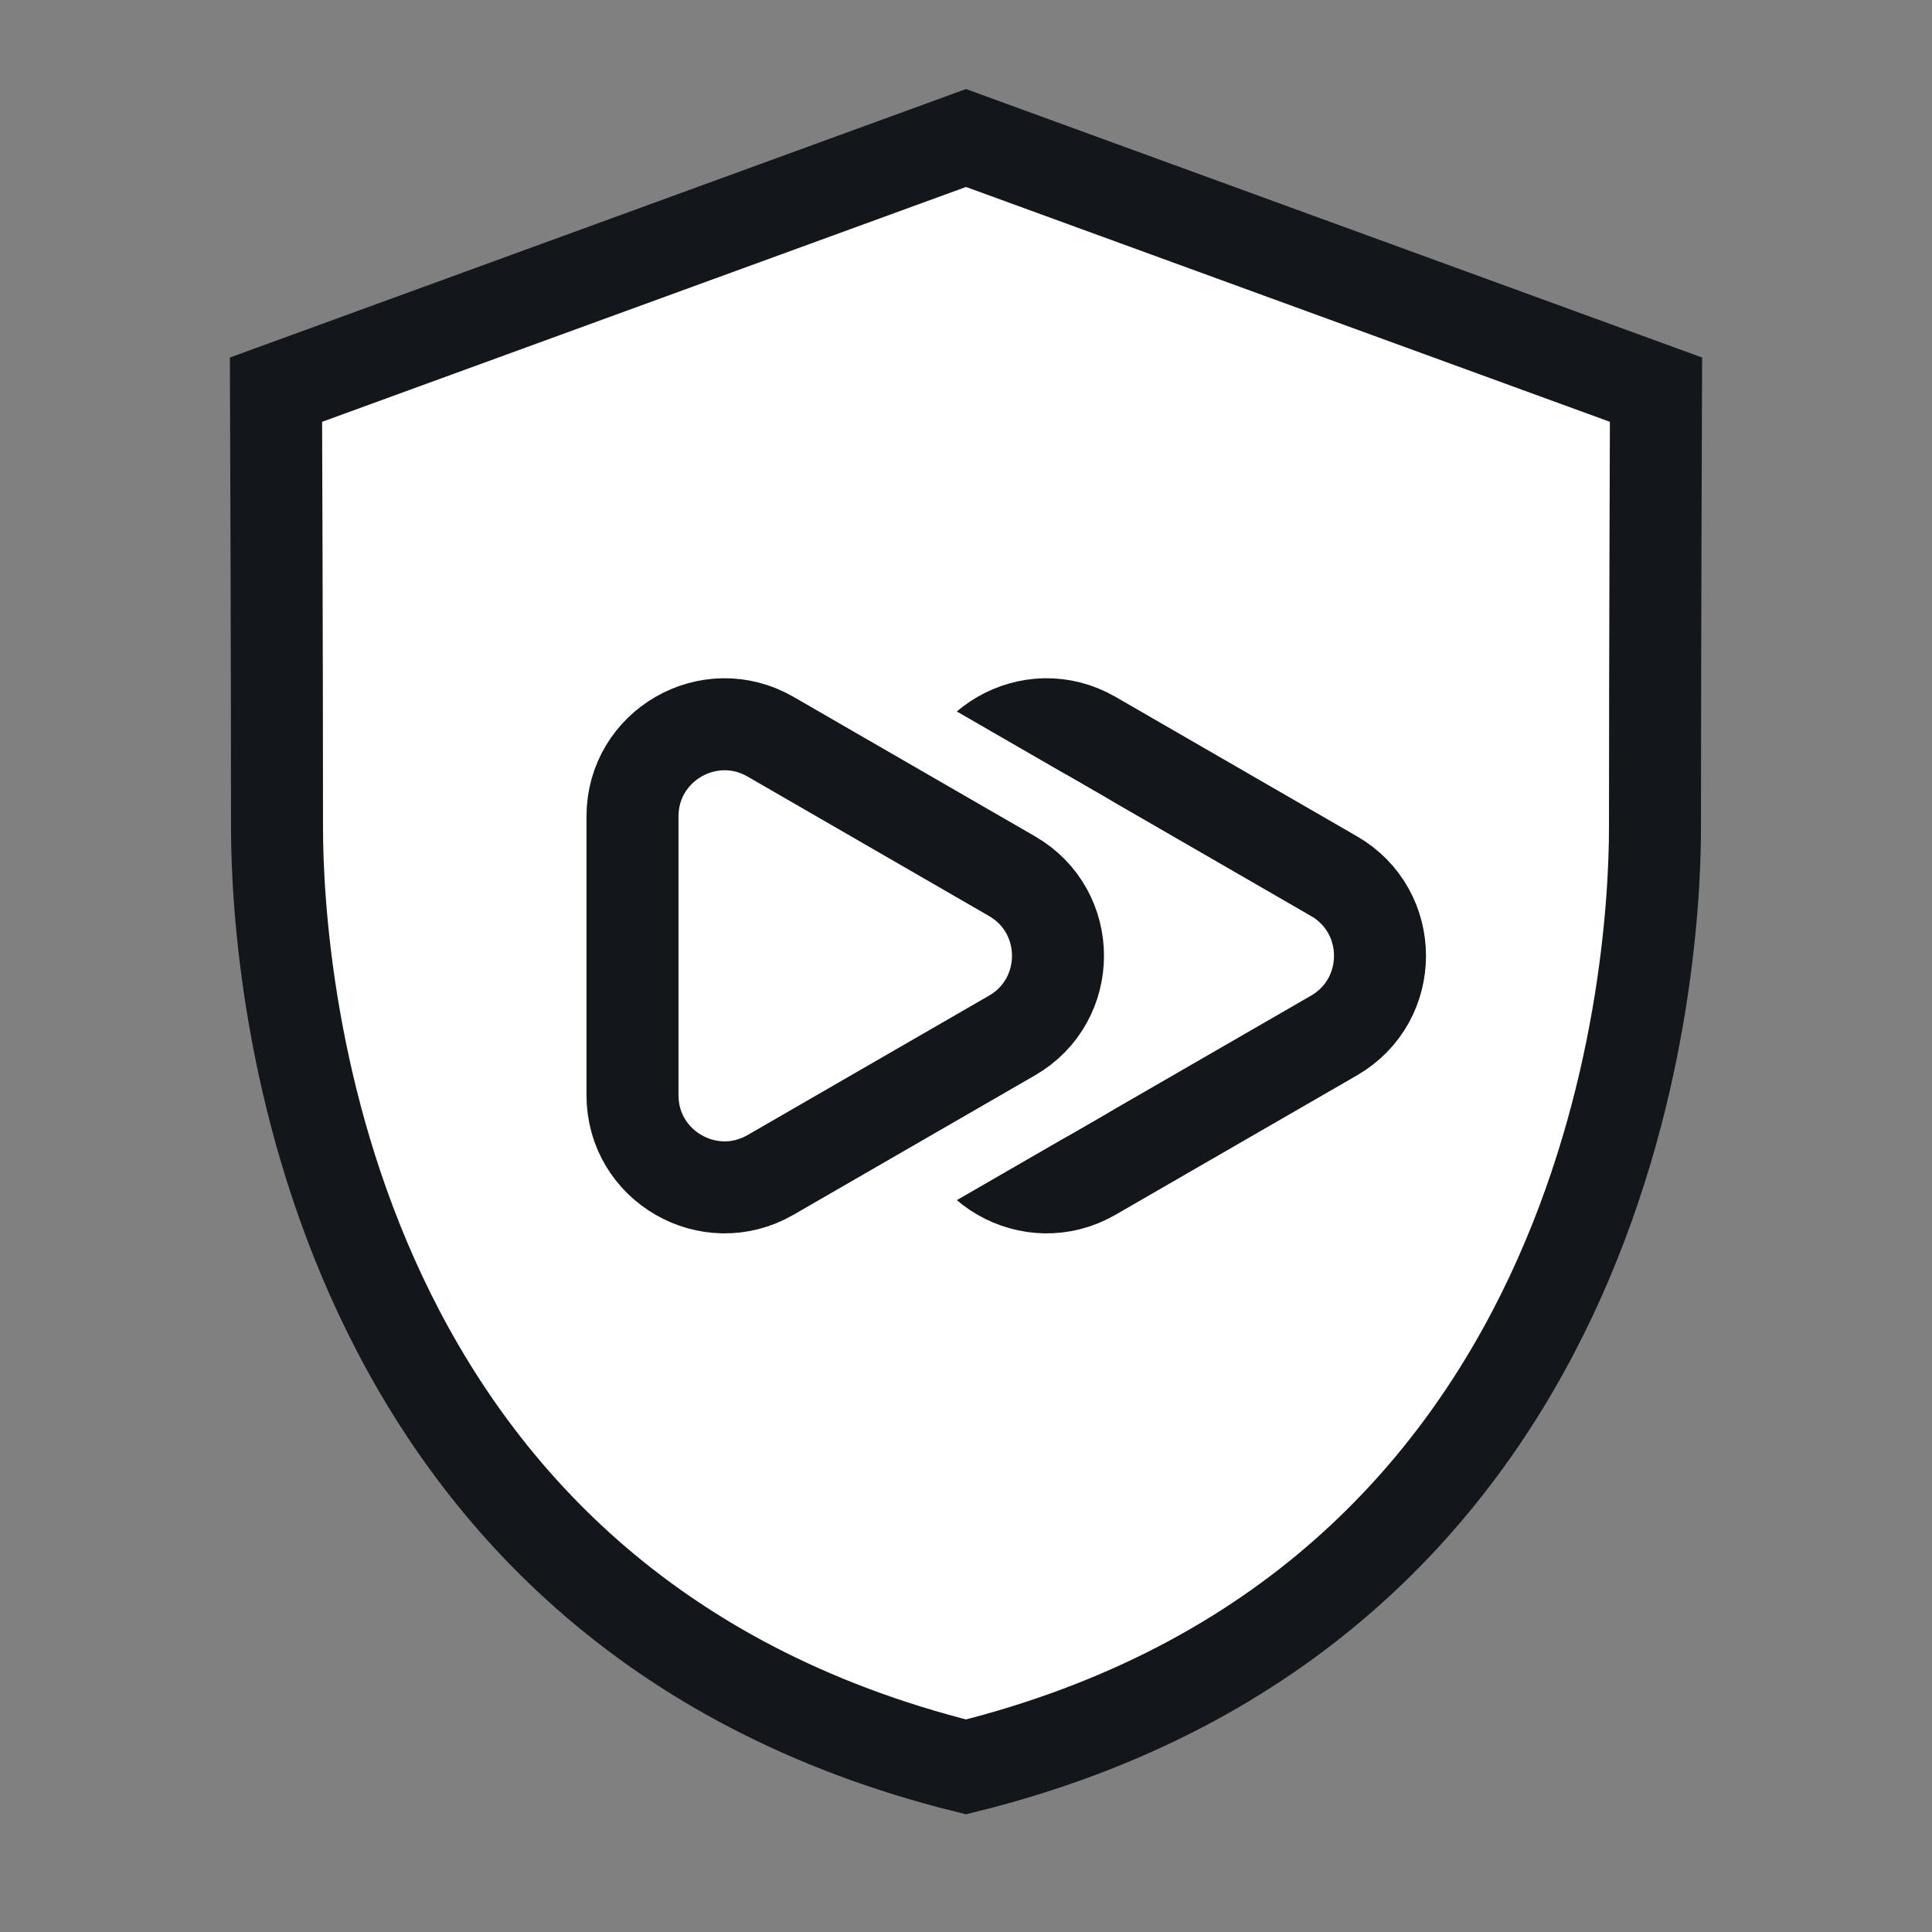
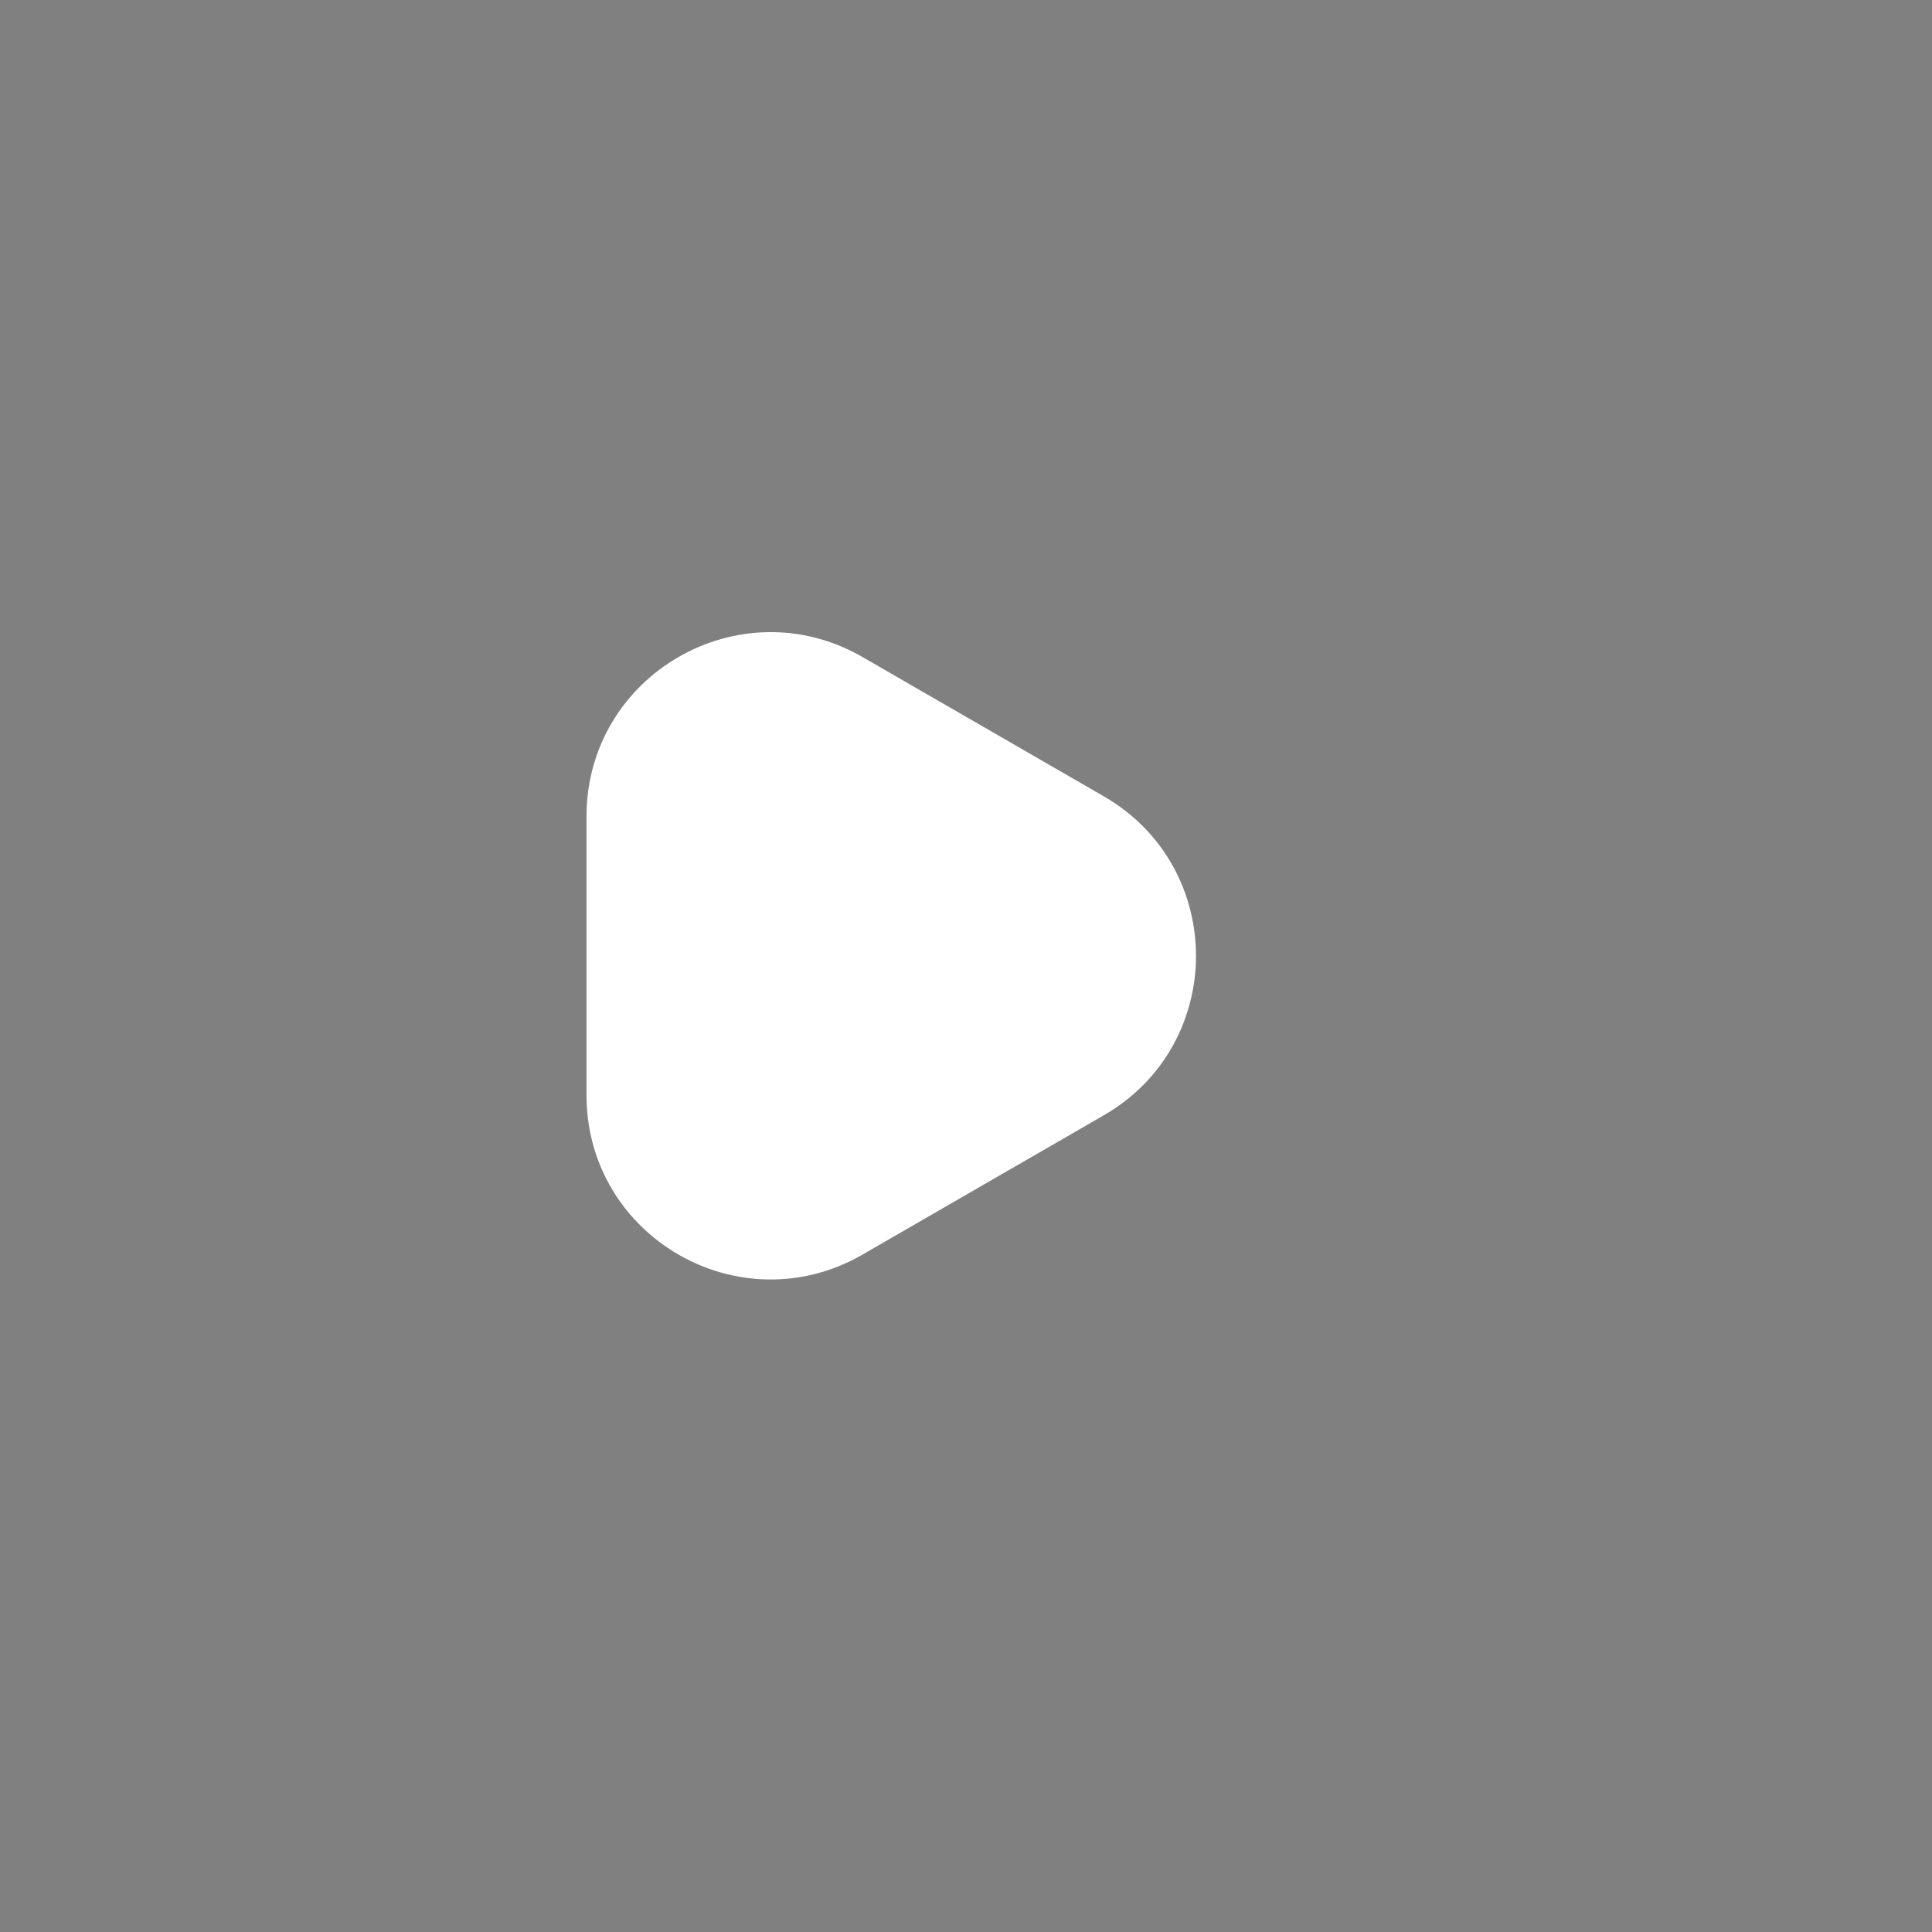
<svg xmlns="http://www.w3.org/2000/svg" width="42" height="42" viewBox="0 0 42 42" fill="none">
  <rect x="0" y="0" width="42" height="42" fill="#808080" stroke="none" />
-   <path d="M21 38.411C34.958 34.942 35.978 21.382 35.978 17.984C35.978 14.204 36 8.471 36 8.471L21 3L6 8.471C6 8.471 6.022 14.204 6.022 17.984C6.022 21.376 7.042 34.942 21 38.411Z" fill="white" stroke="#13171B" stroke-width="2" stroke-miterlimit="10" />
-   <path d="M29 19.047C30.333 19.816 30.333 21.741 29 22.511L23.75 25.542C22.417 26.311 20.75 25.349 20.75 23.81L20.75 17.747C20.75 16.208 22.417 15.246 23.75 16.015L29 19.047Z" stroke="#13171B" stroke-width="2" />
  <path d="M23.75 23.81C26.083 22.462 26.083 19.095 23.75 17.747L18.5 14.716C16.167 13.369 13.25 15.053 13.25 17.747L13.25 23.81C13.25 26.504 16.167 28.188 18.5 26.841L23.75 23.81Z" fill="white" stroke="white" />
-   <path d="M22 19.047C23.333 19.816 23.333 21.741 22 22.511L16.75 25.542C15.417 26.311 13.75 25.349 13.75 23.81L13.75 17.747C13.75 16.208 15.417 15.246 16.75 16.015L22 19.047Z" fill="white" stroke="#13171B" stroke-width="2" />
</svg>